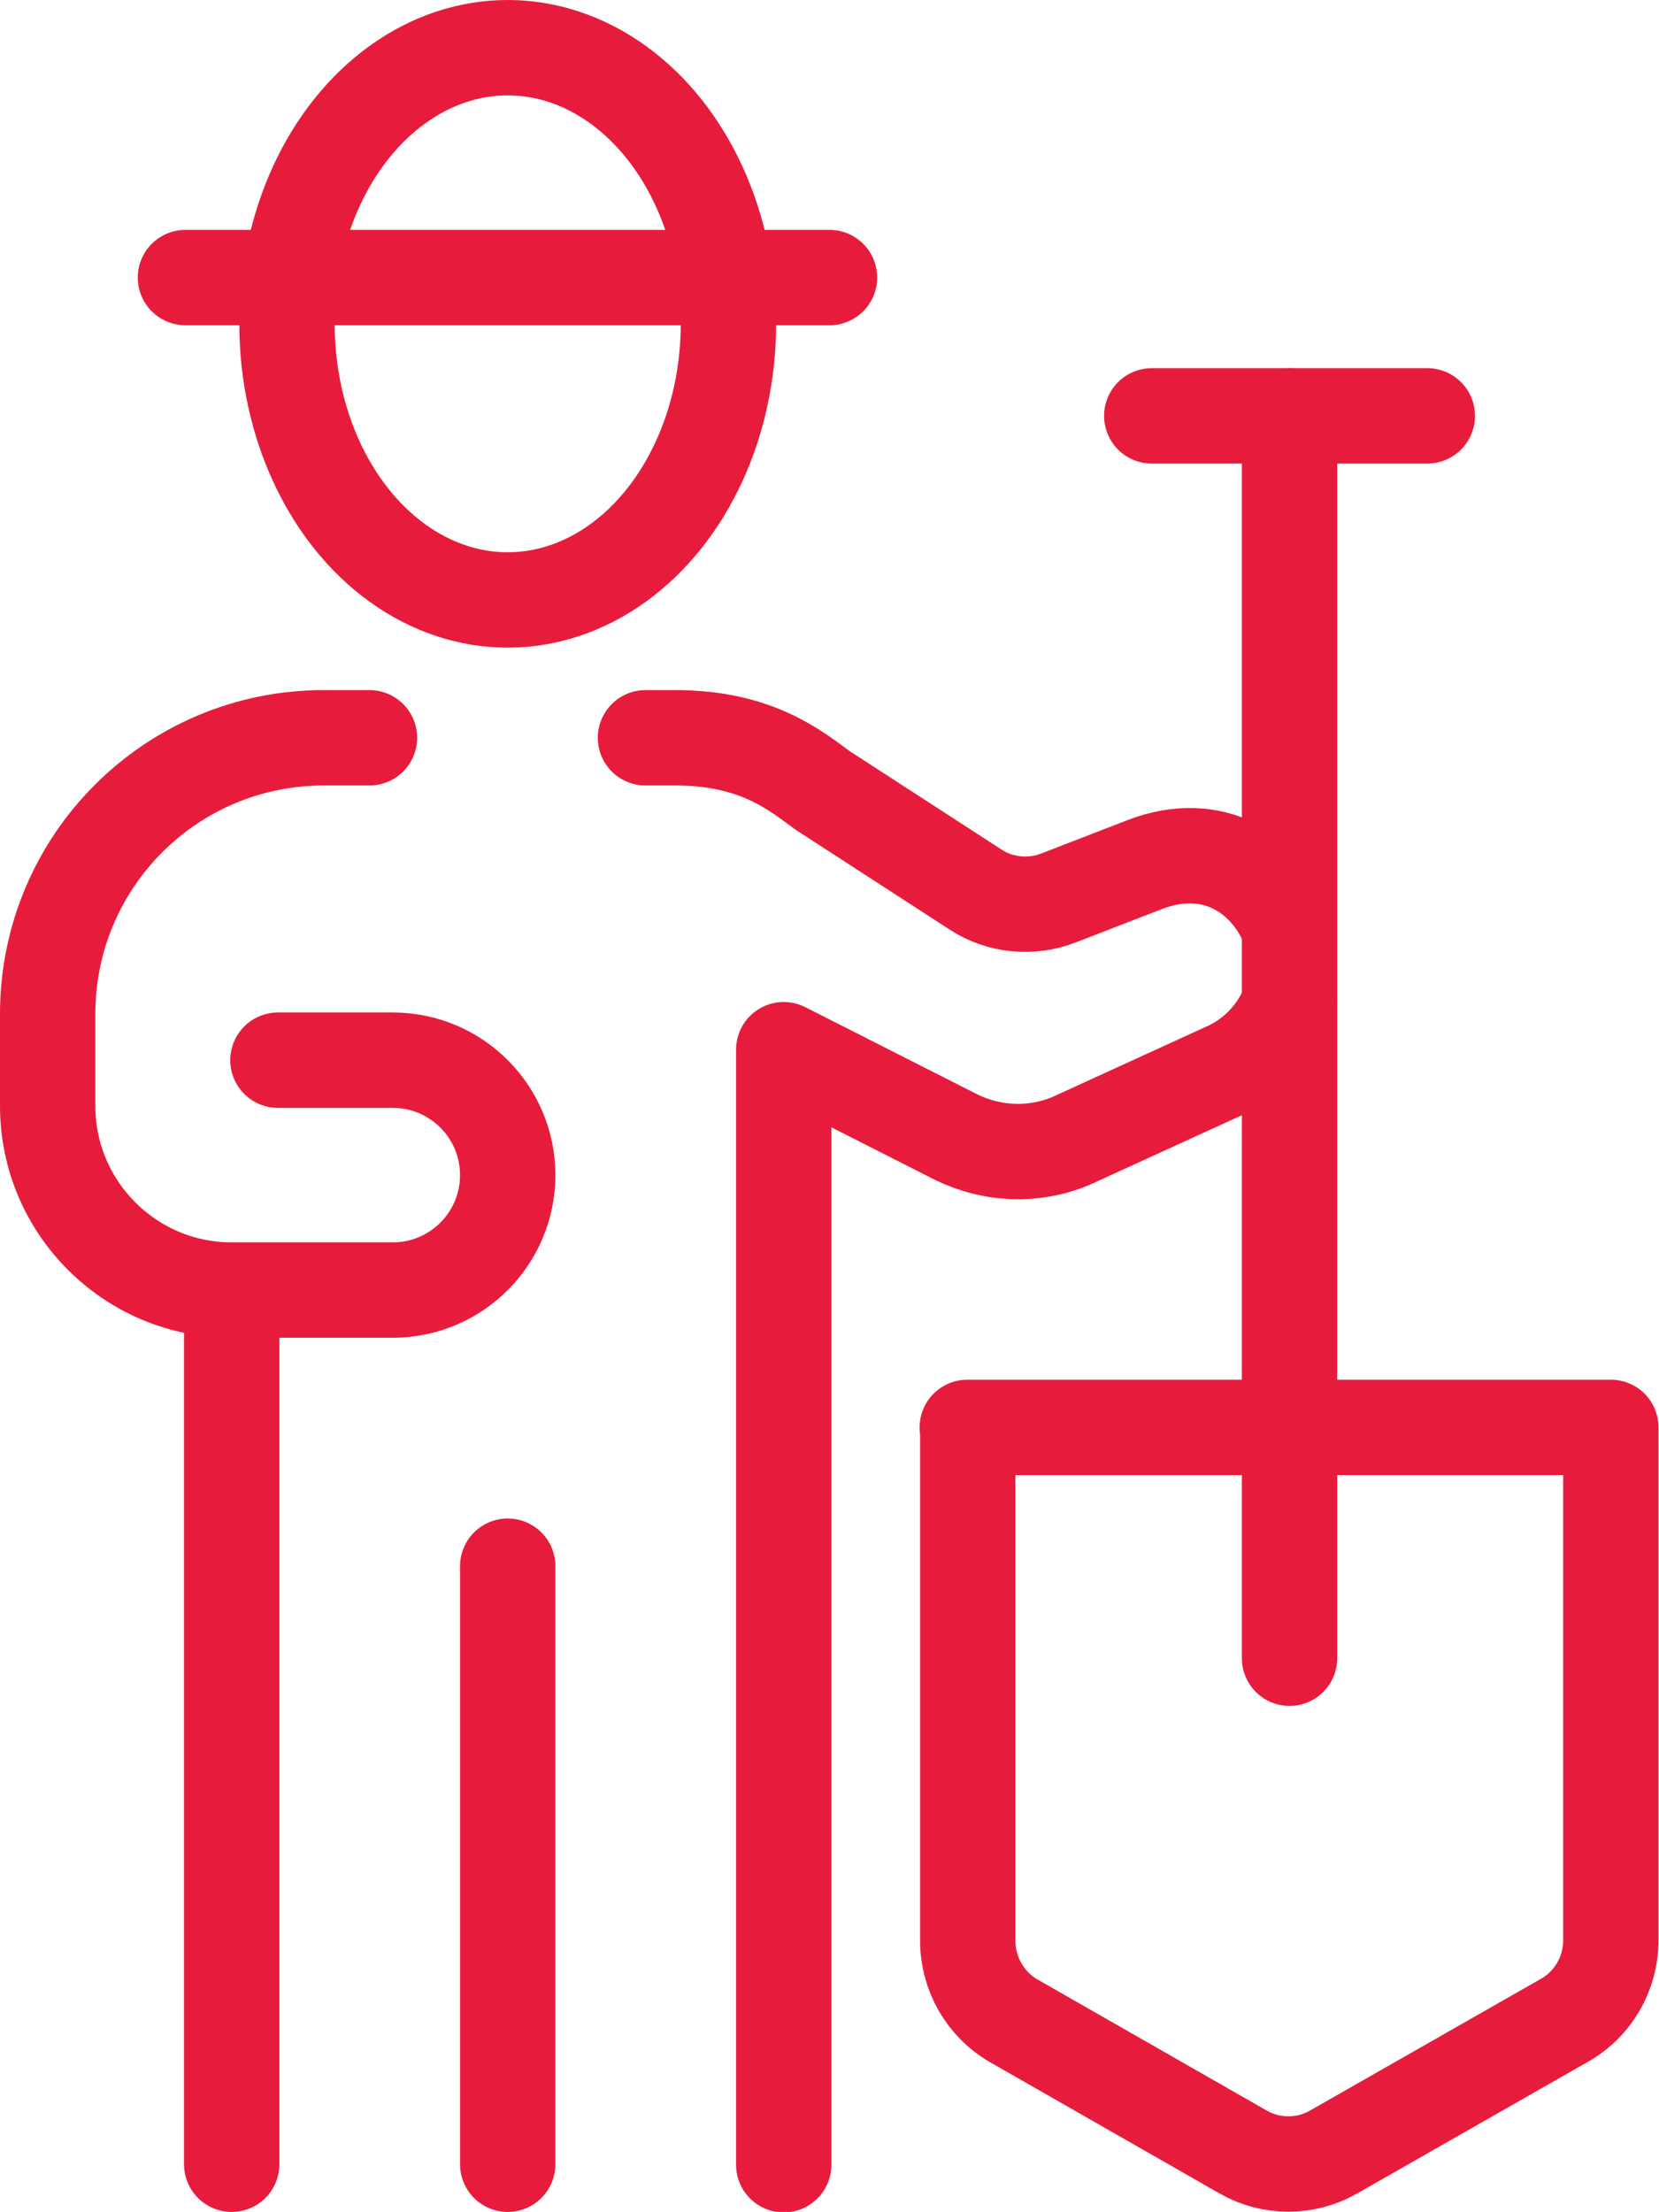
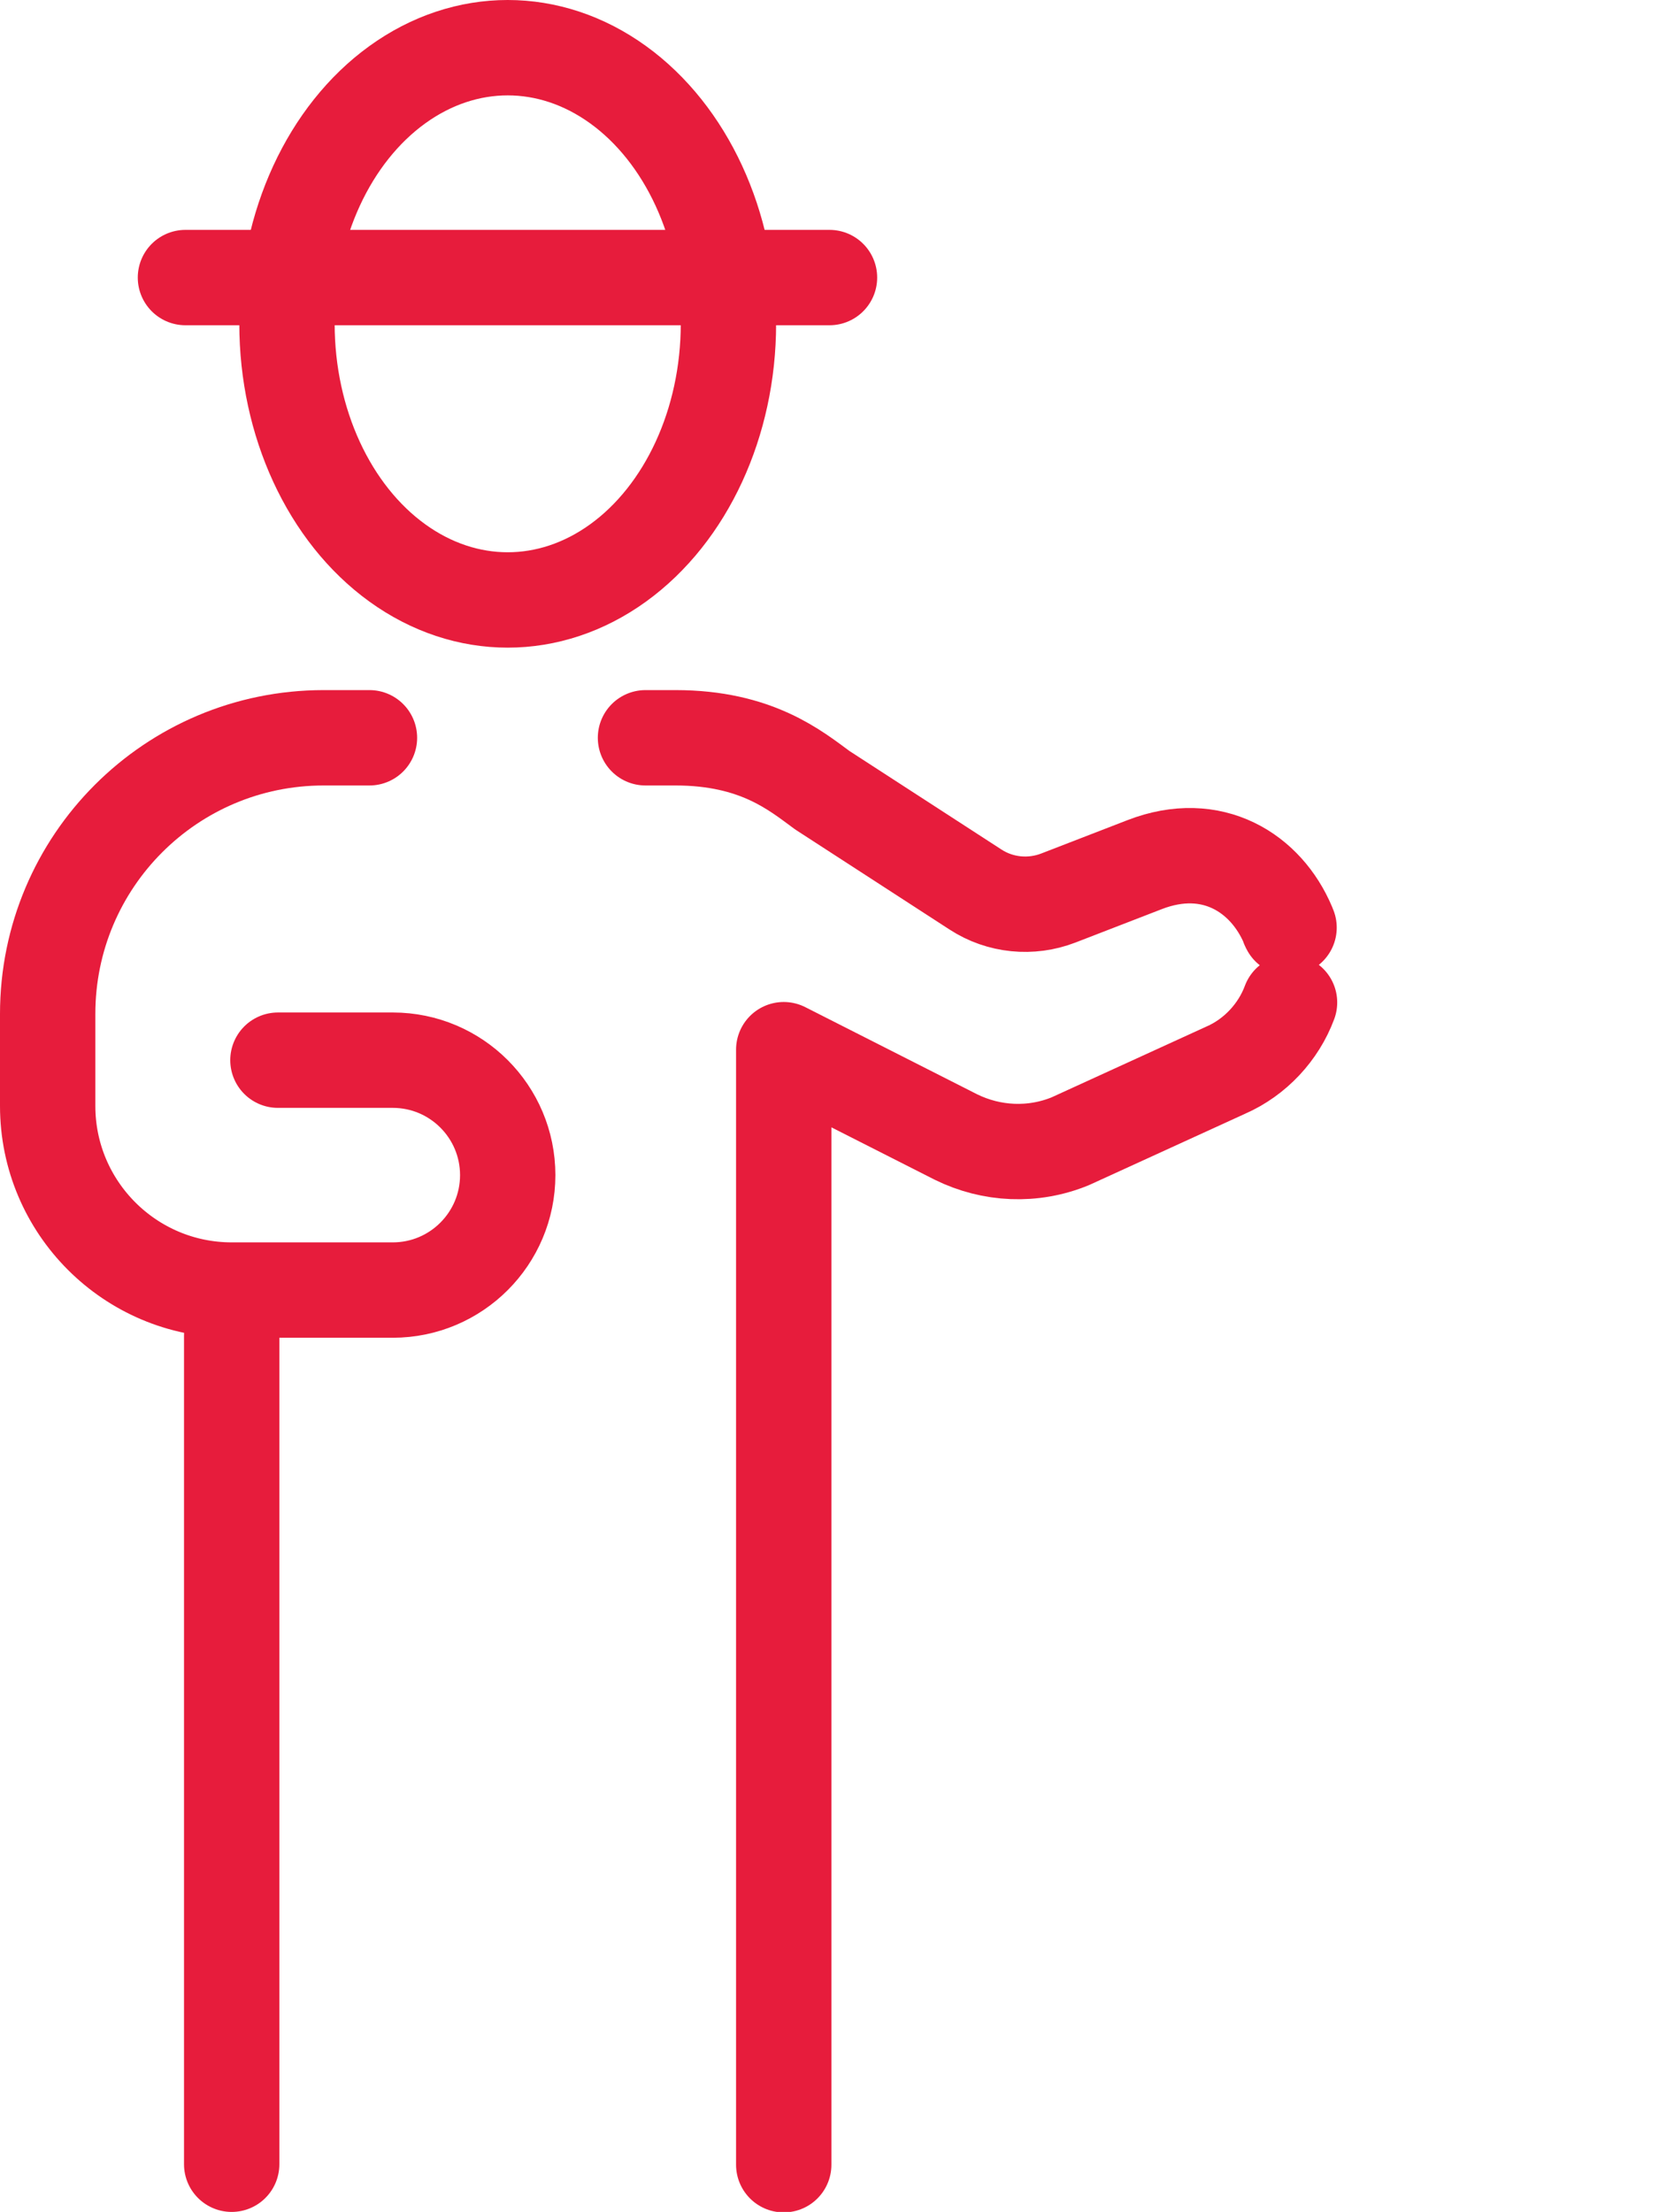
<svg xmlns="http://www.w3.org/2000/svg" id="Layer_2" viewBox="0 0 34.8 46.38">
  <defs>
    <style>.cls-1{fill:none;stroke:#e71c3c;stroke-linecap:round;stroke-linejoin:round;stroke-width:2px;}</style>
  </defs>
  <g id="Layer_1-2">
    <g>
      <ellipse class="cls-1" cx="10.65" cy="6.79" rx="4.63" ry="5.79" />
      <line class="cls-1" x1="4.86" y1="28.01" x2="4.86" y2="45.38" />
-       <line class="cls-1" x1="10.65" y1="45.38" x2="10.65" y2="32.84" />
      <path class="cls-1" d="M7.75,15.47h-.96c-3.2,0-5.79,2.59-5.79,5.79v1.93c0,2.13,1.73,3.86,3.86,3.86h3.38c1.33,0,2.41-1.08,2.41-2.41h0c0-1.33-1.08-2.41-2.41-2.41h-2.41" />
      <path class="cls-1" d="M27.05,21.02c-.23,.62-.72,1.15-1.34,1.42l-3.26,1.49c-.78,.32-1.65,.28-2.4-.09l-3.61-1.83v23.38" />
      <path class="cls-1" d="M13.54,15.47h.63c1.7,0,2.52,.69,3.08,1.1l3.21,2.08c.52,.34,1.17,.4,1.74,.18l1.81-.7c1.42-.55,2.55,.18,3.01,1.27,0,.02,.01,.03,.02,.05" />
      <g>
-         <path class="cls-1" d="M20.3,29.94v10.75c0,.69,.36,1.33,.96,1.68l4.81,2.75c.59,.34,1.32,.34,1.91,0l4.84-2.76c.6-.34,.97-.98,.97-1.68v-10.75h-13.5Z" />
-         <line class="cls-1" x1="24.16" y1="8.72" x2="29.94" y2="8.72" />
-         <line class="cls-1" x1="27.05" y1="8.72" x2="27.05" y2="34.77" />
-       </g>
+         </g>
      <line class="cls-1" x1="3.89" y1="5.82" x2="17.4" y2="5.82" />
    </g>
  </g>
</svg>